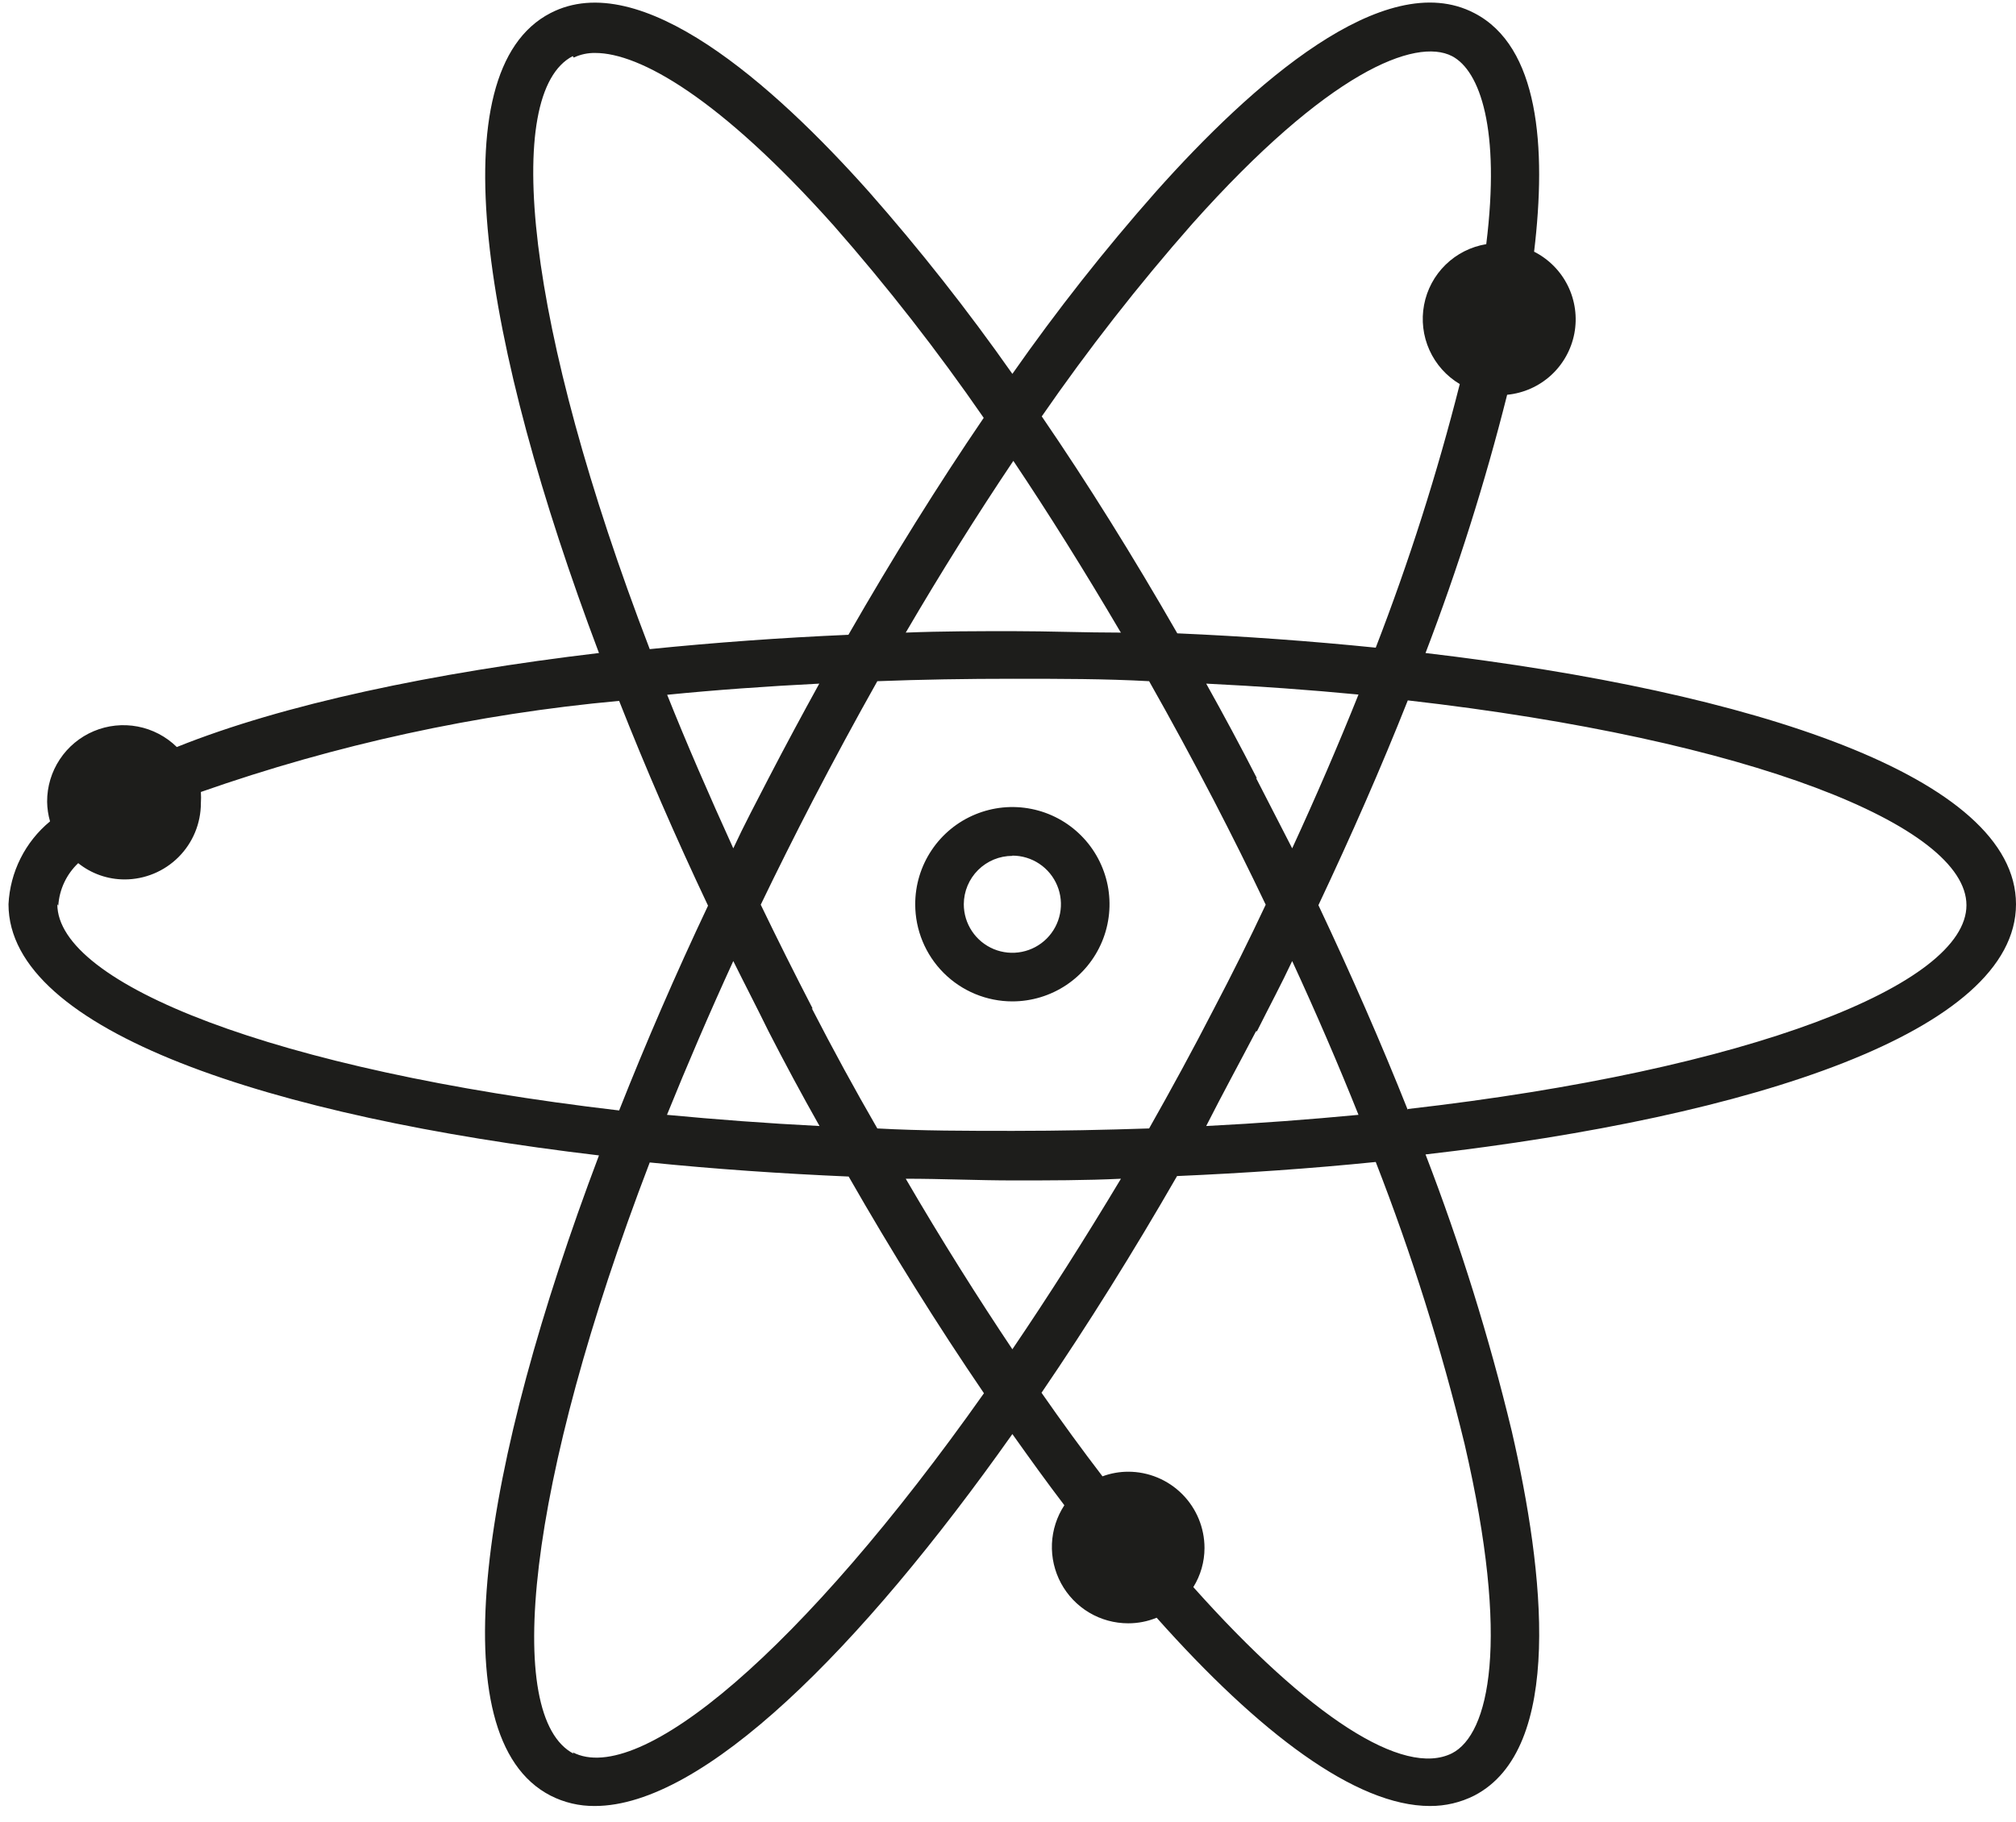
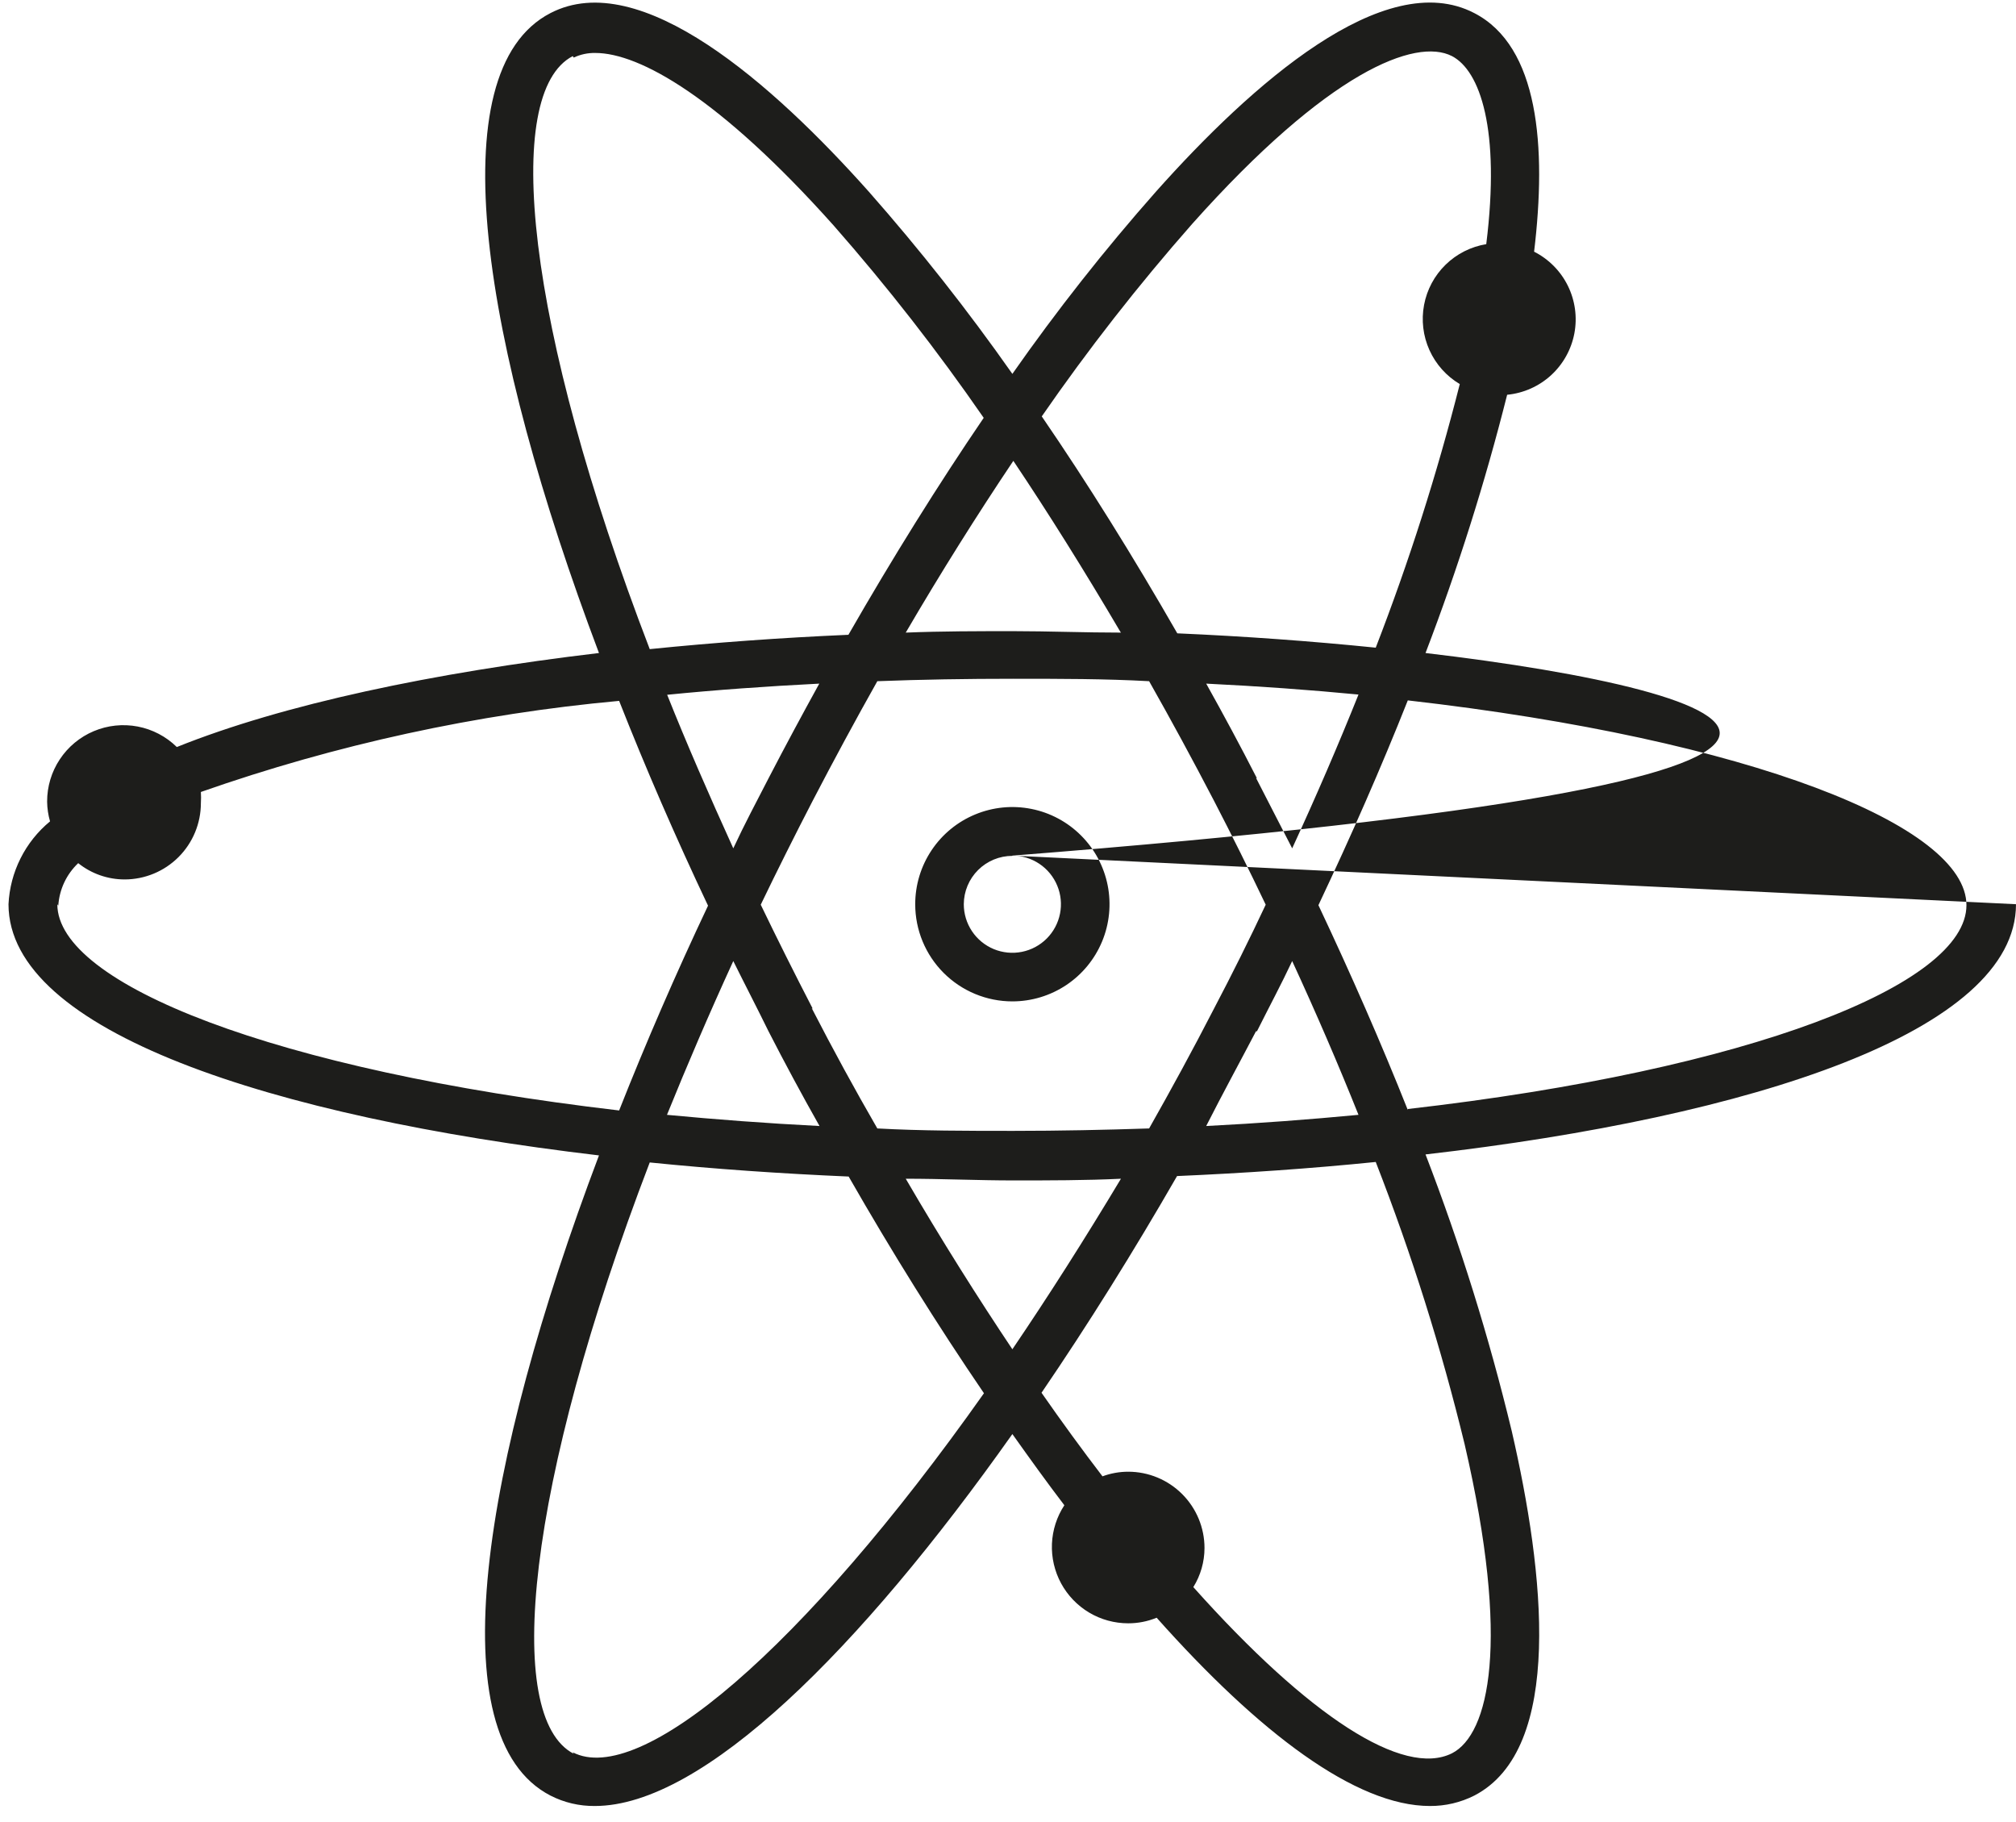
<svg xmlns="http://www.w3.org/2000/svg" width="83" height="75" viewBox="0 0 83 75" fill="none">
-   <path d="M41.68 41.22C42.471 41.22 43.244 40.985 43.902 40.546C44.56 40.106 45.072 39.482 45.375 38.751C45.678 38.02 45.757 37.215 45.603 36.44C45.448 35.664 45.067 34.951 44.508 34.392C43.949 33.832 43.236 33.451 42.46 33.297C41.684 33.142 40.88 33.222 40.149 33.525C39.418 33.827 38.793 34.34 38.354 34.998C37.914 35.656 37.68 36.429 37.68 37.22C37.68 38.281 38.101 39.298 38.851 40.048C39.601 40.798 40.619 41.22 41.68 41.22ZM41.68 35.22C42.075 35.22 42.462 35.337 42.791 35.557C43.12 35.777 43.376 36.089 43.527 36.455C43.679 36.82 43.718 37.222 43.641 37.61C43.564 37.998 43.373 38.355 43.094 38.634C42.814 38.914 42.458 39.104 42.07 39.181C41.682 39.259 41.28 39.219 40.914 39.068C40.549 38.916 40.236 38.66 40.017 38.331C39.797 38.002 39.68 37.615 39.68 37.22C39.682 36.691 39.894 36.185 40.269 35.812C40.644 35.439 41.151 35.23 41.68 35.23V35.22ZM83 37.22C83 31.98 72.17 28.47 58.69 26.88C60.02 23.407 61.142 19.857 62.05 16.25C62.723 16.185 63.356 15.904 63.856 15.448C64.355 14.992 64.692 14.386 64.818 13.722C64.943 13.058 64.849 12.371 64.55 11.764C64.251 11.158 63.763 10.665 63.16 10.36C63.68 6.02 63.35 1.91 60.7 0.54C57 -1.39 51.52 3.48 47.59 7.89C45.48 10.277 43.507 12.781 41.68 15.39C39.849 12.783 37.876 10.279 35.77 7.89C31.83 3.47 26.36 -1.38 22.66 0.54C18.01 2.95 19.87 14.18 24.66 26.88C17.83 27.69 11.66 28.99 7.28 30.75C6.838 30.316 6.277 30.022 5.669 29.906C5.06 29.79 4.431 29.856 3.86 30.097C3.29 30.337 2.803 30.741 2.461 31.258C2.119 31.774 1.938 32.38 1.94 33C1.944 33.274 1.984 33.546 2.06 33.81C1.553 34.228 1.139 34.747 0.845 35.334C0.55 35.922 0.382 36.564 0.35 37.22C0.35 42.46 11.18 45.97 24.66 47.56C19.86 60.26 18 71.5 22.66 73.91C23.226 74.2 23.854 74.347 24.49 74.34C28.94 74.34 35.4 67.91 41.68 59.03C42.39 60.03 43.11 61.03 43.82 61.96C43.509 62.434 43.333 62.983 43.309 63.549C43.286 64.115 43.416 64.676 43.685 65.174C43.955 65.672 44.354 66.088 44.84 66.378C45.327 66.668 45.883 66.82 46.45 66.82C46.851 66.821 47.248 66.743 47.62 66.59C51.84 71.33 55.82 74.34 58.87 74.34C59.505 74.344 60.132 74.197 60.7 73.91C64.4 71.99 63.58 64.72 62.24 58.91C61.307 55.04 60.121 51.235 58.69 47.52C72.17 45.97 83 42.45 83 37.22V37.22ZM49.08 9.22C54.68 2.94 58.28 1.54 59.78 2.31C60.93 2.91 61.78 5.31 61.19 10.05C60.558 10.154 59.974 10.449 59.516 10.896C59.058 11.343 58.748 11.92 58.63 12.549C58.511 13.177 58.588 13.828 58.851 14.411C59.114 14.994 59.55 15.483 60.1 15.81C59.167 19.494 58.012 23.117 56.64 26.66C53.98 26.39 51.23 26.19 48.47 26.07C46.65 22.9 44.78 19.9 42.89 17.14C44.797 14.382 46.864 11.737 49.08 9.22V9.22ZM31.64 42.45C32.306 43.75 33.006 45.05 33.74 46.35C31.56 46.24 29.46 46.08 27.46 45.89C28.27 43.89 29.19 41.74 30.19 39.56C30.66 40.51 31.15 41.45 31.64 42.45ZM27.46 28.6C29.46 28.4 31.56 28.25 33.73 28.14C33.03 29.41 32.33 30.71 31.64 32.04C31.15 32.99 30.64 33.95 30.19 34.92C29.19 32.72 28.27 30.61 27.46 28.58V28.6ZM33.46 41.52C32.71 40.07 32 38.65 31.32 37.24C32 35.83 32.71 34.41 33.46 32.96C34.333 31.28 35.22 29.64 36.12 28.04C37.94 27.97 39.8 27.94 41.72 27.94C43.64 27.94 45.5 27.94 47.31 28.04C48.216 29.64 49.106 31.28 49.98 32.96C50.72 34.387 51.43 35.813 52.11 37.24C51.443 38.66 50.733 40.087 49.98 41.52C49.1 43.23 48.21 44.86 47.31 46.45C45.5 46.51 43.63 46.55 41.72 46.55C39.81 46.55 37.94 46.55 36.12 46.45C35.19 44.84 34.3 43.21 33.42 41.5L33.46 41.52ZM51.75 42.45C52.25 41.45 52.75 40.52 53.2 39.56C54.193 41.713 55.103 43.823 55.93 45.89C53.93 46.08 51.83 46.24 49.66 46.35C50.33 45.03 51.04 43.73 51.71 42.45H51.75ZM51.75 32.04C51.07 30.71 50.37 29.41 49.66 28.14C51.84 28.247 53.93 28.397 55.93 28.59C55.096 30.67 54.186 32.78 53.2 34.92C52.69 33.94 52.21 32.98 51.71 32.02L51.75 32.04ZM46.15 26.04C44.67 26.04 43.15 25.98 41.72 25.98C40.29 25.98 38.77 25.98 37.29 26.04C38.74 23.56 40.23 21.19 41.72 18.97C43.17 21.13 44.65 23.5 46.11 25.98L46.15 26.04ZM23.62 2.37C23.898 2.239 24.202 2.174 24.51 2.18C26.33 2.18 29.62 4.02 34.32 9.28C36.532 11.798 38.595 14.442 40.5 17.2C38.62 19.96 36.75 22.96 34.93 26.13C32.16 26.25 29.41 26.45 26.75 26.72C21.63 13.39 20.67 3.82 23.58 2.31L23.62 2.37ZM2.4 37.28C2.442 36.614 2.735 35.989 3.22 35.53C3.762 35.964 4.435 36.2 5.13 36.2C5.962 36.2 6.761 35.869 7.35 35.28C7.939 34.691 8.27 33.893 8.27 33.06C8.28 32.907 8.28 32.753 8.27 32.6C13.834 30.648 19.617 29.388 25.49 28.85C26.59 31.64 27.82 34.47 29.15 37.28C27.82 40.09 26.59 42.93 25.49 45.71C11.29 44.05 2.36 40.5 2.36 37.22L2.4 37.28ZM23.62 72.19C20.71 70.68 21.67 61.11 26.75 47.85C29.41 48.12 32.16 48.31 34.94 48.43C36.72 51.54 38.6 54.55 40.51 57.35C33.02 67.95 26.33 73.56 23.58 72.13L23.62 72.19ZM41.72 55.6C40.26 53.42 38.77 51.06 37.29 48.52C38.77 48.52 40.29 48.59 41.72 48.59C43.15 48.59 44.72 48.59 46.15 48.52C44.65 51.02 43.16 53.36 41.68 55.54L41.72 55.6ZM60.3 59.45C62.2 67.64 61.3 71.39 59.78 72.17C57.78 73.17 53.9 70.67 49.13 65.33C49.43 64.847 49.59 64.289 49.59 63.72C49.59 62.887 49.259 62.089 48.67 61.5C48.081 60.911 47.282 60.58 46.45 60.58C46.088 60.58 45.729 60.645 45.39 60.77C44.57 59.7 43.73 58.55 42.88 57.33C44.79 54.53 46.67 51.52 48.46 48.41C51.23 48.29 53.98 48.1 56.64 47.83C58.117 51.617 59.34 55.499 60.3 59.45V59.45ZM57.96 45.69C56.87 42.95 55.63 40.12 54.28 37.26C55.63 34.4 56.87 31.58 57.96 28.83C72.07 30.44 80.96 33.99 80.96 37.26C80.96 40.53 72.07 44.04 57.96 45.65V45.69Z" fill="#1D1D1B" />
+   <path d="M41.68 41.22C42.471 41.22 43.244 40.985 43.902 40.546C44.56 40.106 45.072 39.482 45.375 38.751C45.678 38.02 45.757 37.215 45.603 36.44C45.448 35.664 45.067 34.951 44.508 34.392C43.949 33.832 43.236 33.451 42.46 33.297C41.684 33.142 40.88 33.222 40.149 33.525C39.418 33.827 38.793 34.34 38.354 34.998C37.914 35.656 37.68 36.429 37.68 37.22C37.68 38.281 38.101 39.298 38.851 40.048C39.601 40.798 40.619 41.22 41.68 41.22ZM41.68 35.22C42.075 35.22 42.462 35.337 42.791 35.557C43.12 35.777 43.376 36.089 43.527 36.455C43.679 36.82 43.718 37.222 43.641 37.61C43.564 37.998 43.373 38.355 43.094 38.634C42.814 38.914 42.458 39.104 42.07 39.181C41.682 39.259 41.28 39.219 40.914 39.068C40.549 38.916 40.236 38.66 40.017 38.331C39.797 38.002 39.68 37.615 39.68 37.22C39.682 36.691 39.894 36.185 40.269 35.812C40.644 35.439 41.151 35.23 41.68 35.23V35.22ZC83 31.98 72.17 28.47 58.69 26.88C60.02 23.407 61.142 19.857 62.05 16.25C62.723 16.185 63.356 15.904 63.856 15.448C64.355 14.992 64.692 14.386 64.818 13.722C64.943 13.058 64.849 12.371 64.55 11.764C64.251 11.158 63.763 10.665 63.16 10.36C63.68 6.02 63.35 1.91 60.7 0.54C57 -1.39 51.52 3.48 47.59 7.89C45.48 10.277 43.507 12.781 41.68 15.39C39.849 12.783 37.876 10.279 35.77 7.89C31.83 3.47 26.36 -1.38 22.66 0.54C18.01 2.95 19.87 14.18 24.66 26.88C17.83 27.69 11.66 28.99 7.28 30.75C6.838 30.316 6.277 30.022 5.669 29.906C5.06 29.79 4.431 29.856 3.86 30.097C3.29 30.337 2.803 30.741 2.461 31.258C2.119 31.774 1.938 32.38 1.94 33C1.944 33.274 1.984 33.546 2.06 33.81C1.553 34.228 1.139 34.747 0.845 35.334C0.55 35.922 0.382 36.564 0.35 37.22C0.35 42.46 11.18 45.97 24.66 47.56C19.86 60.26 18 71.5 22.66 73.91C23.226 74.2 23.854 74.347 24.49 74.34C28.94 74.34 35.4 67.91 41.68 59.03C42.39 60.03 43.11 61.03 43.82 61.96C43.509 62.434 43.333 62.983 43.309 63.549C43.286 64.115 43.416 64.676 43.685 65.174C43.955 65.672 44.354 66.088 44.84 66.378C45.327 66.668 45.883 66.82 46.45 66.82C46.851 66.821 47.248 66.743 47.62 66.59C51.84 71.33 55.82 74.34 58.87 74.34C59.505 74.344 60.132 74.197 60.7 73.91C64.4 71.99 63.58 64.72 62.24 58.91C61.307 55.04 60.121 51.235 58.69 47.52C72.17 45.97 83 42.45 83 37.22V37.22ZM49.08 9.22C54.68 2.94 58.28 1.54 59.78 2.31C60.93 2.91 61.78 5.31 61.19 10.05C60.558 10.154 59.974 10.449 59.516 10.896C59.058 11.343 58.748 11.92 58.63 12.549C58.511 13.177 58.588 13.828 58.851 14.411C59.114 14.994 59.55 15.483 60.1 15.81C59.167 19.494 58.012 23.117 56.64 26.66C53.98 26.39 51.23 26.19 48.47 26.07C46.65 22.9 44.78 19.9 42.89 17.14C44.797 14.382 46.864 11.737 49.08 9.22V9.22ZM31.64 42.45C32.306 43.75 33.006 45.05 33.74 46.35C31.56 46.24 29.46 46.08 27.46 45.89C28.27 43.89 29.19 41.74 30.19 39.56C30.66 40.51 31.15 41.45 31.64 42.45ZM27.46 28.6C29.46 28.4 31.56 28.25 33.73 28.14C33.03 29.41 32.33 30.71 31.64 32.04C31.15 32.99 30.64 33.95 30.19 34.92C29.19 32.72 28.27 30.61 27.46 28.58V28.6ZM33.46 41.52C32.71 40.07 32 38.65 31.32 37.24C32 35.83 32.71 34.41 33.46 32.96C34.333 31.28 35.22 29.64 36.12 28.04C37.94 27.97 39.8 27.94 41.72 27.94C43.64 27.94 45.5 27.94 47.31 28.04C48.216 29.64 49.106 31.28 49.98 32.96C50.72 34.387 51.43 35.813 52.11 37.24C51.443 38.66 50.733 40.087 49.98 41.52C49.1 43.23 48.21 44.86 47.31 46.45C45.5 46.51 43.63 46.55 41.72 46.55C39.81 46.55 37.94 46.55 36.12 46.45C35.19 44.84 34.3 43.21 33.42 41.5L33.46 41.52ZM51.75 42.45C52.25 41.45 52.75 40.52 53.2 39.56C54.193 41.713 55.103 43.823 55.93 45.89C53.93 46.08 51.83 46.24 49.66 46.35C50.33 45.03 51.04 43.73 51.71 42.45H51.75ZM51.75 32.04C51.07 30.71 50.37 29.41 49.66 28.14C51.84 28.247 53.93 28.397 55.93 28.59C55.096 30.67 54.186 32.78 53.2 34.92C52.69 33.94 52.21 32.98 51.71 32.02L51.75 32.04ZM46.15 26.04C44.67 26.04 43.15 25.98 41.72 25.98C40.29 25.98 38.77 25.98 37.29 26.04C38.74 23.56 40.23 21.19 41.72 18.97C43.17 21.13 44.65 23.5 46.11 25.98L46.15 26.04ZM23.62 2.37C23.898 2.239 24.202 2.174 24.51 2.18C26.33 2.18 29.62 4.02 34.32 9.28C36.532 11.798 38.595 14.442 40.5 17.2C38.62 19.96 36.75 22.96 34.93 26.13C32.16 26.25 29.41 26.45 26.75 26.72C21.63 13.39 20.67 3.82 23.58 2.31L23.62 2.37ZM2.4 37.28C2.442 36.614 2.735 35.989 3.22 35.53C3.762 35.964 4.435 36.2 5.13 36.2C5.962 36.2 6.761 35.869 7.35 35.28C7.939 34.691 8.27 33.893 8.27 33.06C8.28 32.907 8.28 32.753 8.27 32.6C13.834 30.648 19.617 29.388 25.49 28.85C26.59 31.64 27.82 34.47 29.15 37.28C27.82 40.09 26.59 42.93 25.49 45.71C11.29 44.05 2.36 40.5 2.36 37.22L2.4 37.28ZM23.62 72.19C20.71 70.68 21.67 61.11 26.75 47.85C29.41 48.12 32.16 48.31 34.94 48.43C36.72 51.54 38.6 54.55 40.51 57.35C33.02 67.95 26.33 73.56 23.58 72.13L23.62 72.19ZM41.72 55.6C40.26 53.42 38.77 51.06 37.29 48.52C38.77 48.52 40.29 48.59 41.72 48.59C43.15 48.59 44.72 48.59 46.15 48.52C44.65 51.02 43.16 53.36 41.68 55.54L41.72 55.6ZM60.3 59.45C62.2 67.64 61.3 71.39 59.78 72.17C57.78 73.17 53.9 70.67 49.13 65.33C49.43 64.847 49.59 64.289 49.59 63.72C49.59 62.887 49.259 62.089 48.67 61.5C48.081 60.911 47.282 60.58 46.45 60.58C46.088 60.58 45.729 60.645 45.39 60.77C44.57 59.7 43.73 58.55 42.88 57.33C44.79 54.53 46.67 51.52 48.46 48.41C51.23 48.29 53.98 48.1 56.64 47.83C58.117 51.617 59.34 55.499 60.3 59.45V59.45ZM57.96 45.69C56.87 42.95 55.63 40.12 54.28 37.26C55.63 34.4 56.87 31.58 57.96 28.83C72.07 30.44 80.96 33.99 80.96 37.26C80.96 40.53 72.07 44.04 57.96 45.65V45.69Z" fill="#1D1D1B" />
</svg>